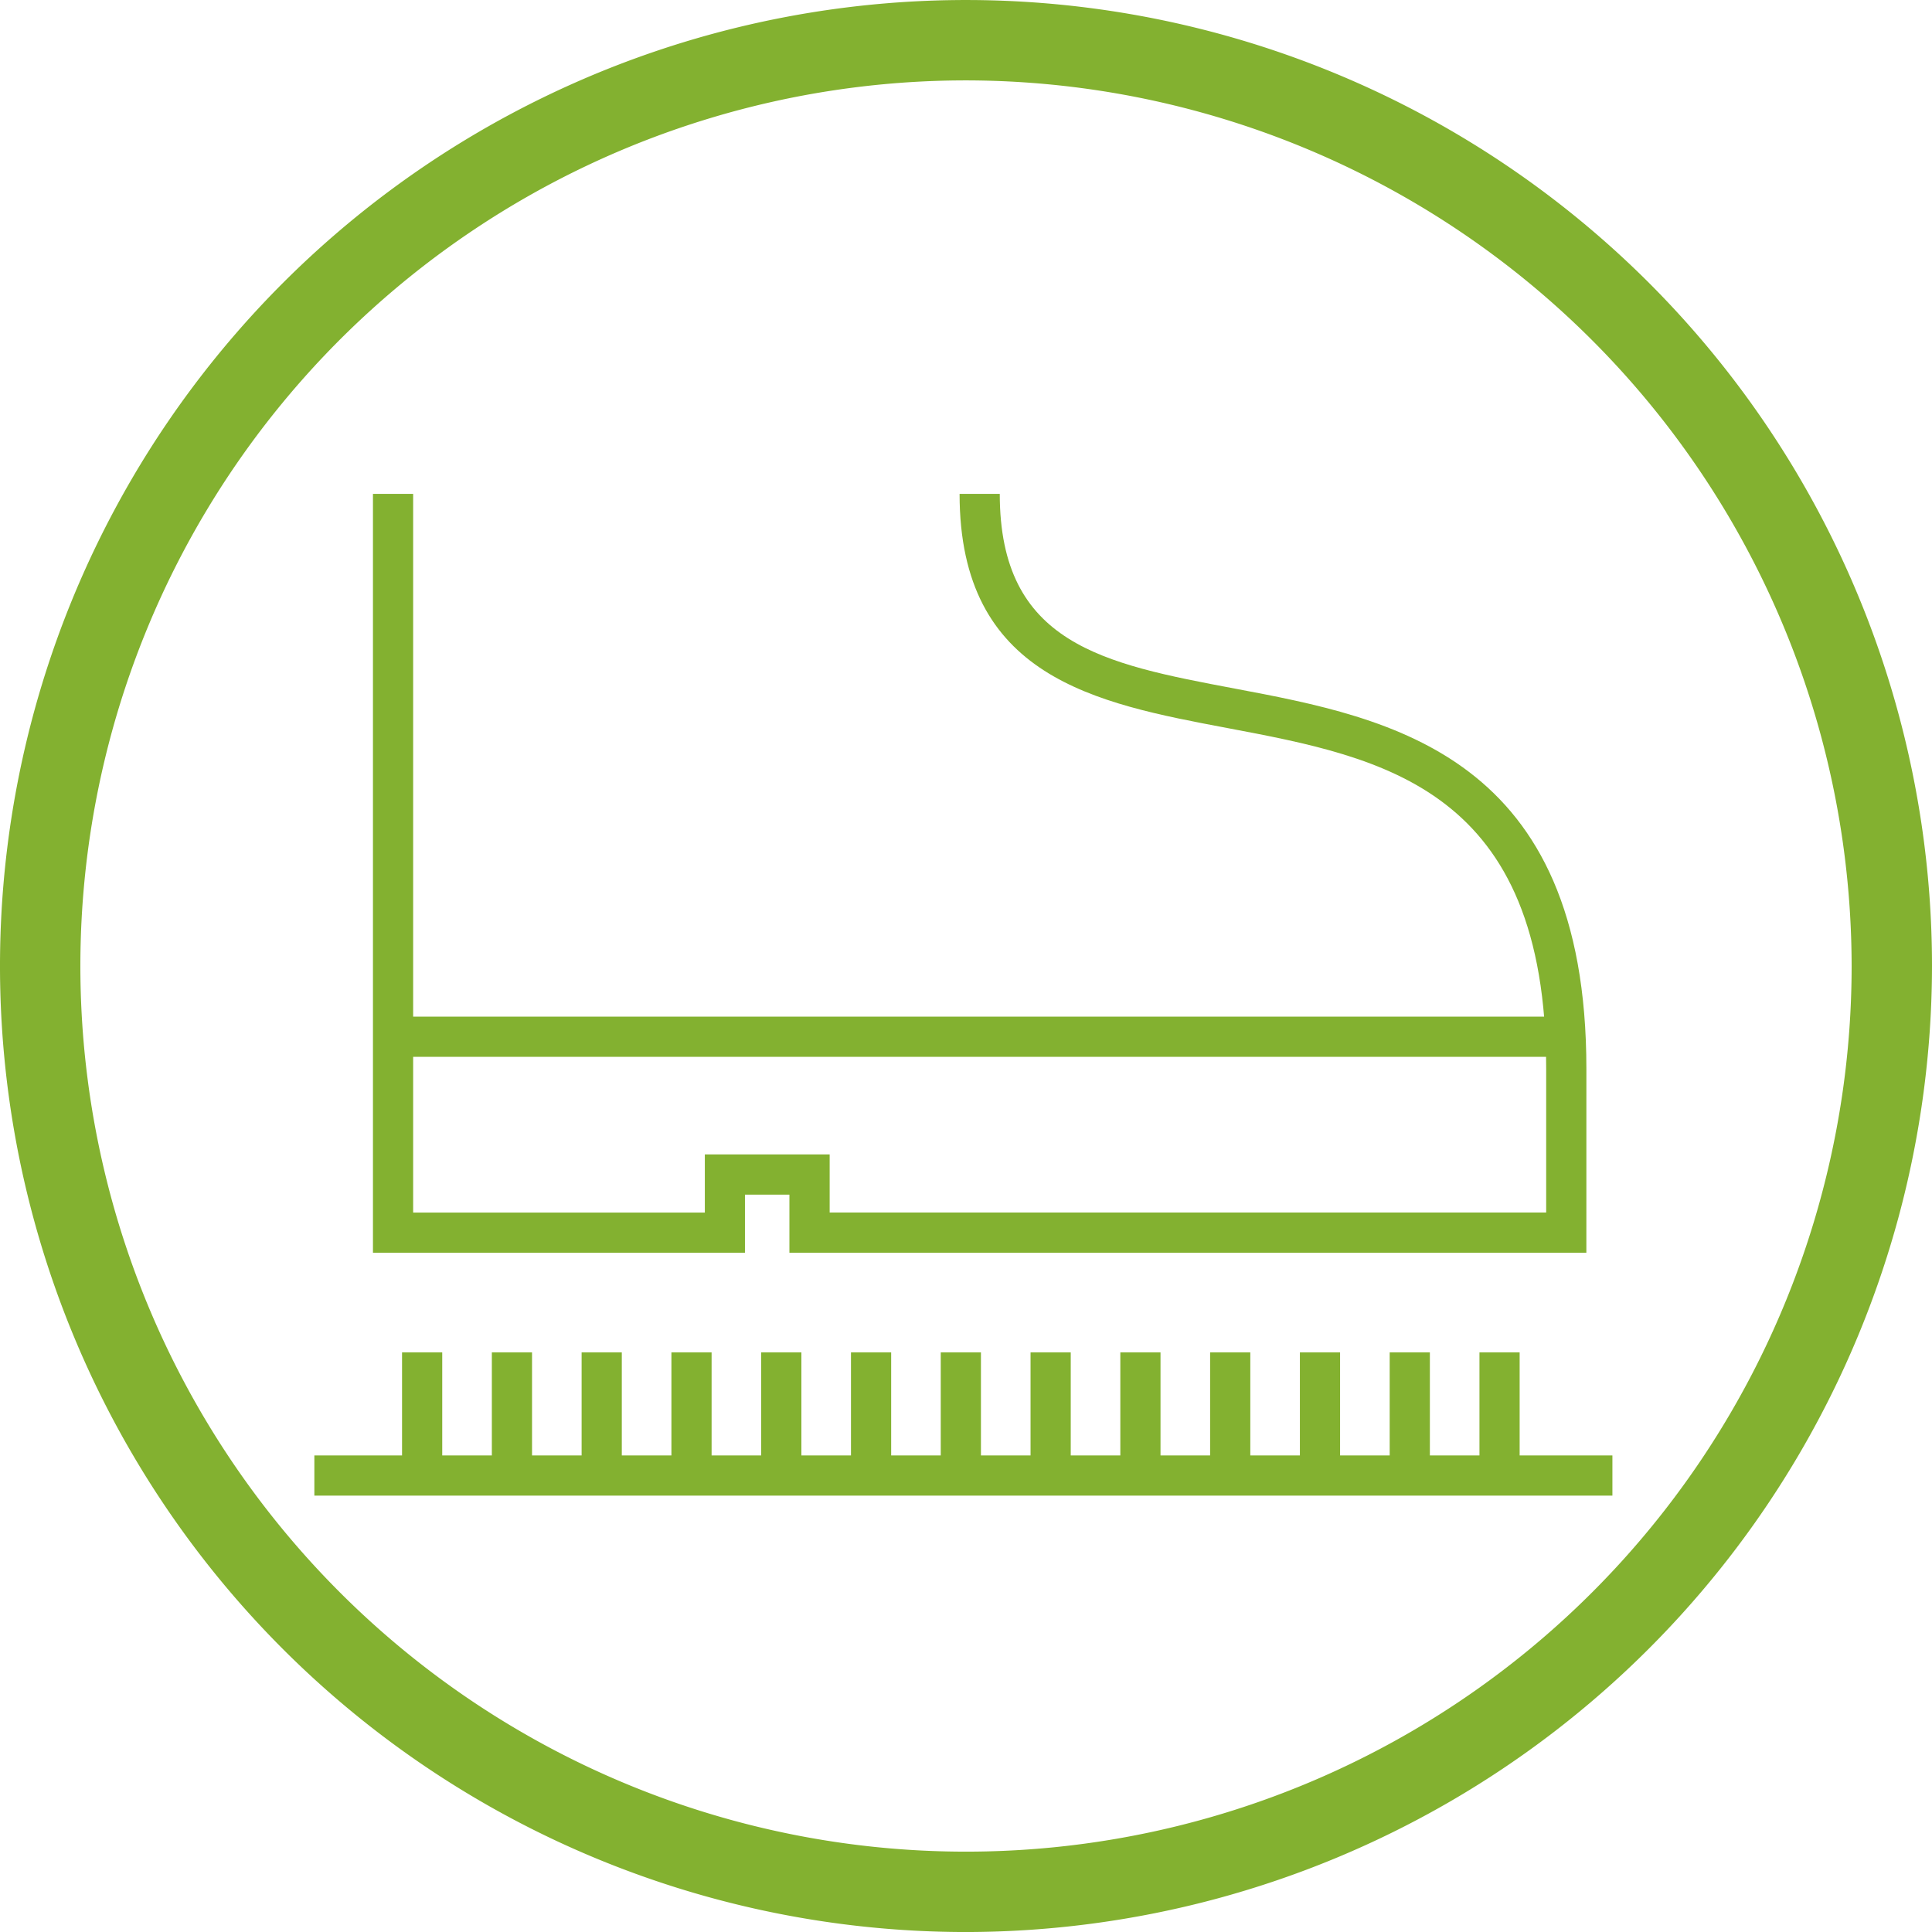
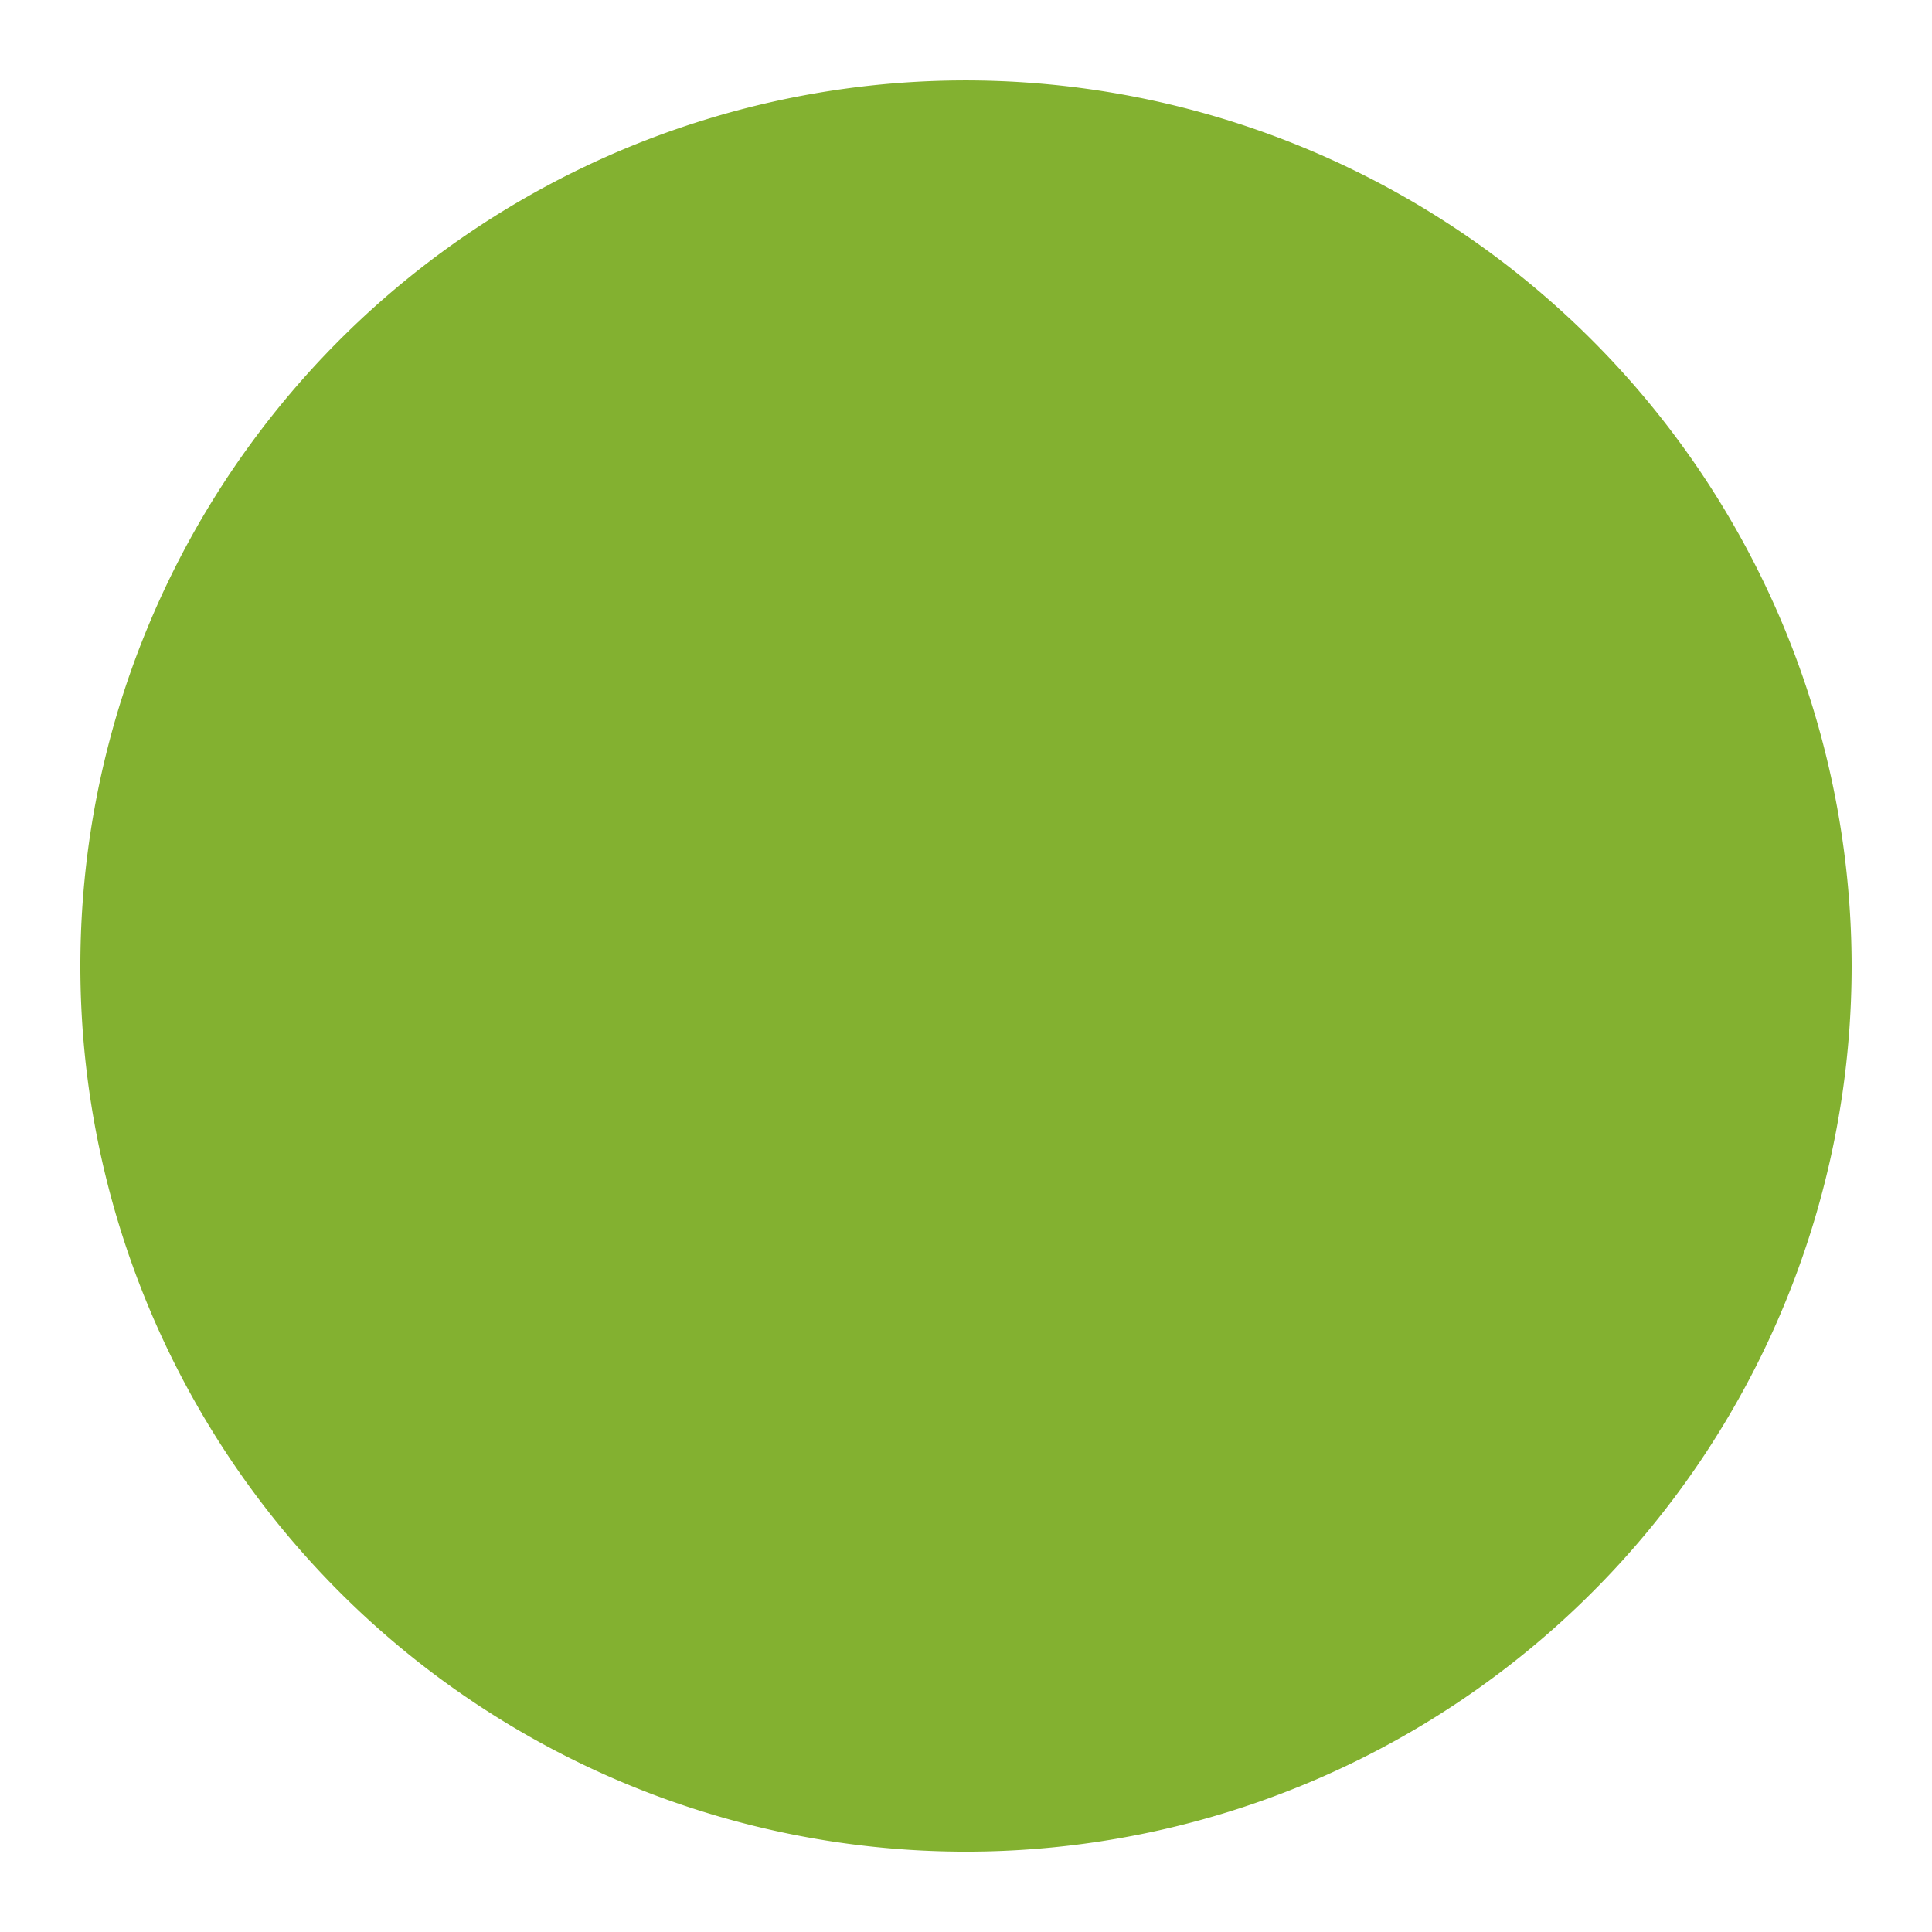
<svg xmlns="http://www.w3.org/2000/svg" width="90" height="90" viewBox="0 0 90 90">
  <defs>
    <clipPath id="a">
      <rect width="90" height="90" fill="none" />
    </clipPath>
  </defs>
  <g transform="translate(0 0)">
    <g transform="translate(0 0)" clip-path="url(#a)">
-       <path d="M45,90A45,45,0,1,1,90,45,45.05,45.05,0,0,1,45,90M45,3.744A41.256,41.256,0,1,0,86.256,45,41.3,41.3,0,0,0,45,3.744" transform="translate(0 0.001)" fill="#83b130" />
+       <path d="M45,90M45,3.744A41.256,41.256,0,1,0,86.256,45,41.3,41.3,0,0,0,45,3.744" transform="translate(0 0.001)" fill="#83b130" />
      <rect width="60.468" height="1.872" transform="translate(14.644 67.8)" fill="#83b130" />
      <rect width="1.872" height="5.736" transform="translate(18.729 62.999)" fill="#83b130" />
      <rect width="1.872" height="5.736" transform="translate(22.912 62.999)" fill="#83b130" />
      <rect width="1.872" height="5.736" transform="translate(27.094 62.999)" fill="#83b130" />
      <rect width="1.872" height="5.736" transform="translate(31.277 62.999)" fill="#83b130" />
      <rect width="1.872" height="5.736" transform="translate(35.459 62.999)" fill="#83b130" />
      <rect width="1.872" height="5.736" transform="translate(39.642 62.999)" fill="#83b130" />
      <rect width="1.872" height="5.736" transform="translate(43.824 62.999)" fill="#83b130" />
      <rect width="1.872" height="5.736" transform="translate(48.007 62.999)" fill="#83b130" />
      <rect width="1.872" height="5.736" transform="translate(52.189 62.999)" fill="#83b130" />
      <rect width="1.872" height="5.736" transform="translate(56.372 62.999)" fill="#83b130" />
-       <rect width="1.872" height="5.736" transform="translate(60.554 62.999)" fill="#83b130" />
      <rect width="1.872" height="5.736" transform="translate(64.737 62.999)" fill="#83b130" />
      <rect width="1.872" height="5.736" transform="translate(68.919 62.999)" fill="#83b130" />
      <path d="M61.165,41.495H24.04V38.788H21.969v2.707H4.64V6.144H6.512V39.623H20.1V36.915h5.815v2.707H59.293V32.931c0-13.072-7.552-14.5-14.858-15.88C38.306,15.894,31.967,14.7,31.967,6.144h1.872c0,7,4.83,7.916,10.945,9.069,7.3,1.378,16.382,3.1,16.382,17.718Z" transform="translate(12.734 16.863)" fill="#83b130" />
      <rect width="54.653" height="1.872" transform="translate(18.31 47.359)" fill="#83b130" />
    </g>
  </g>
</svg>